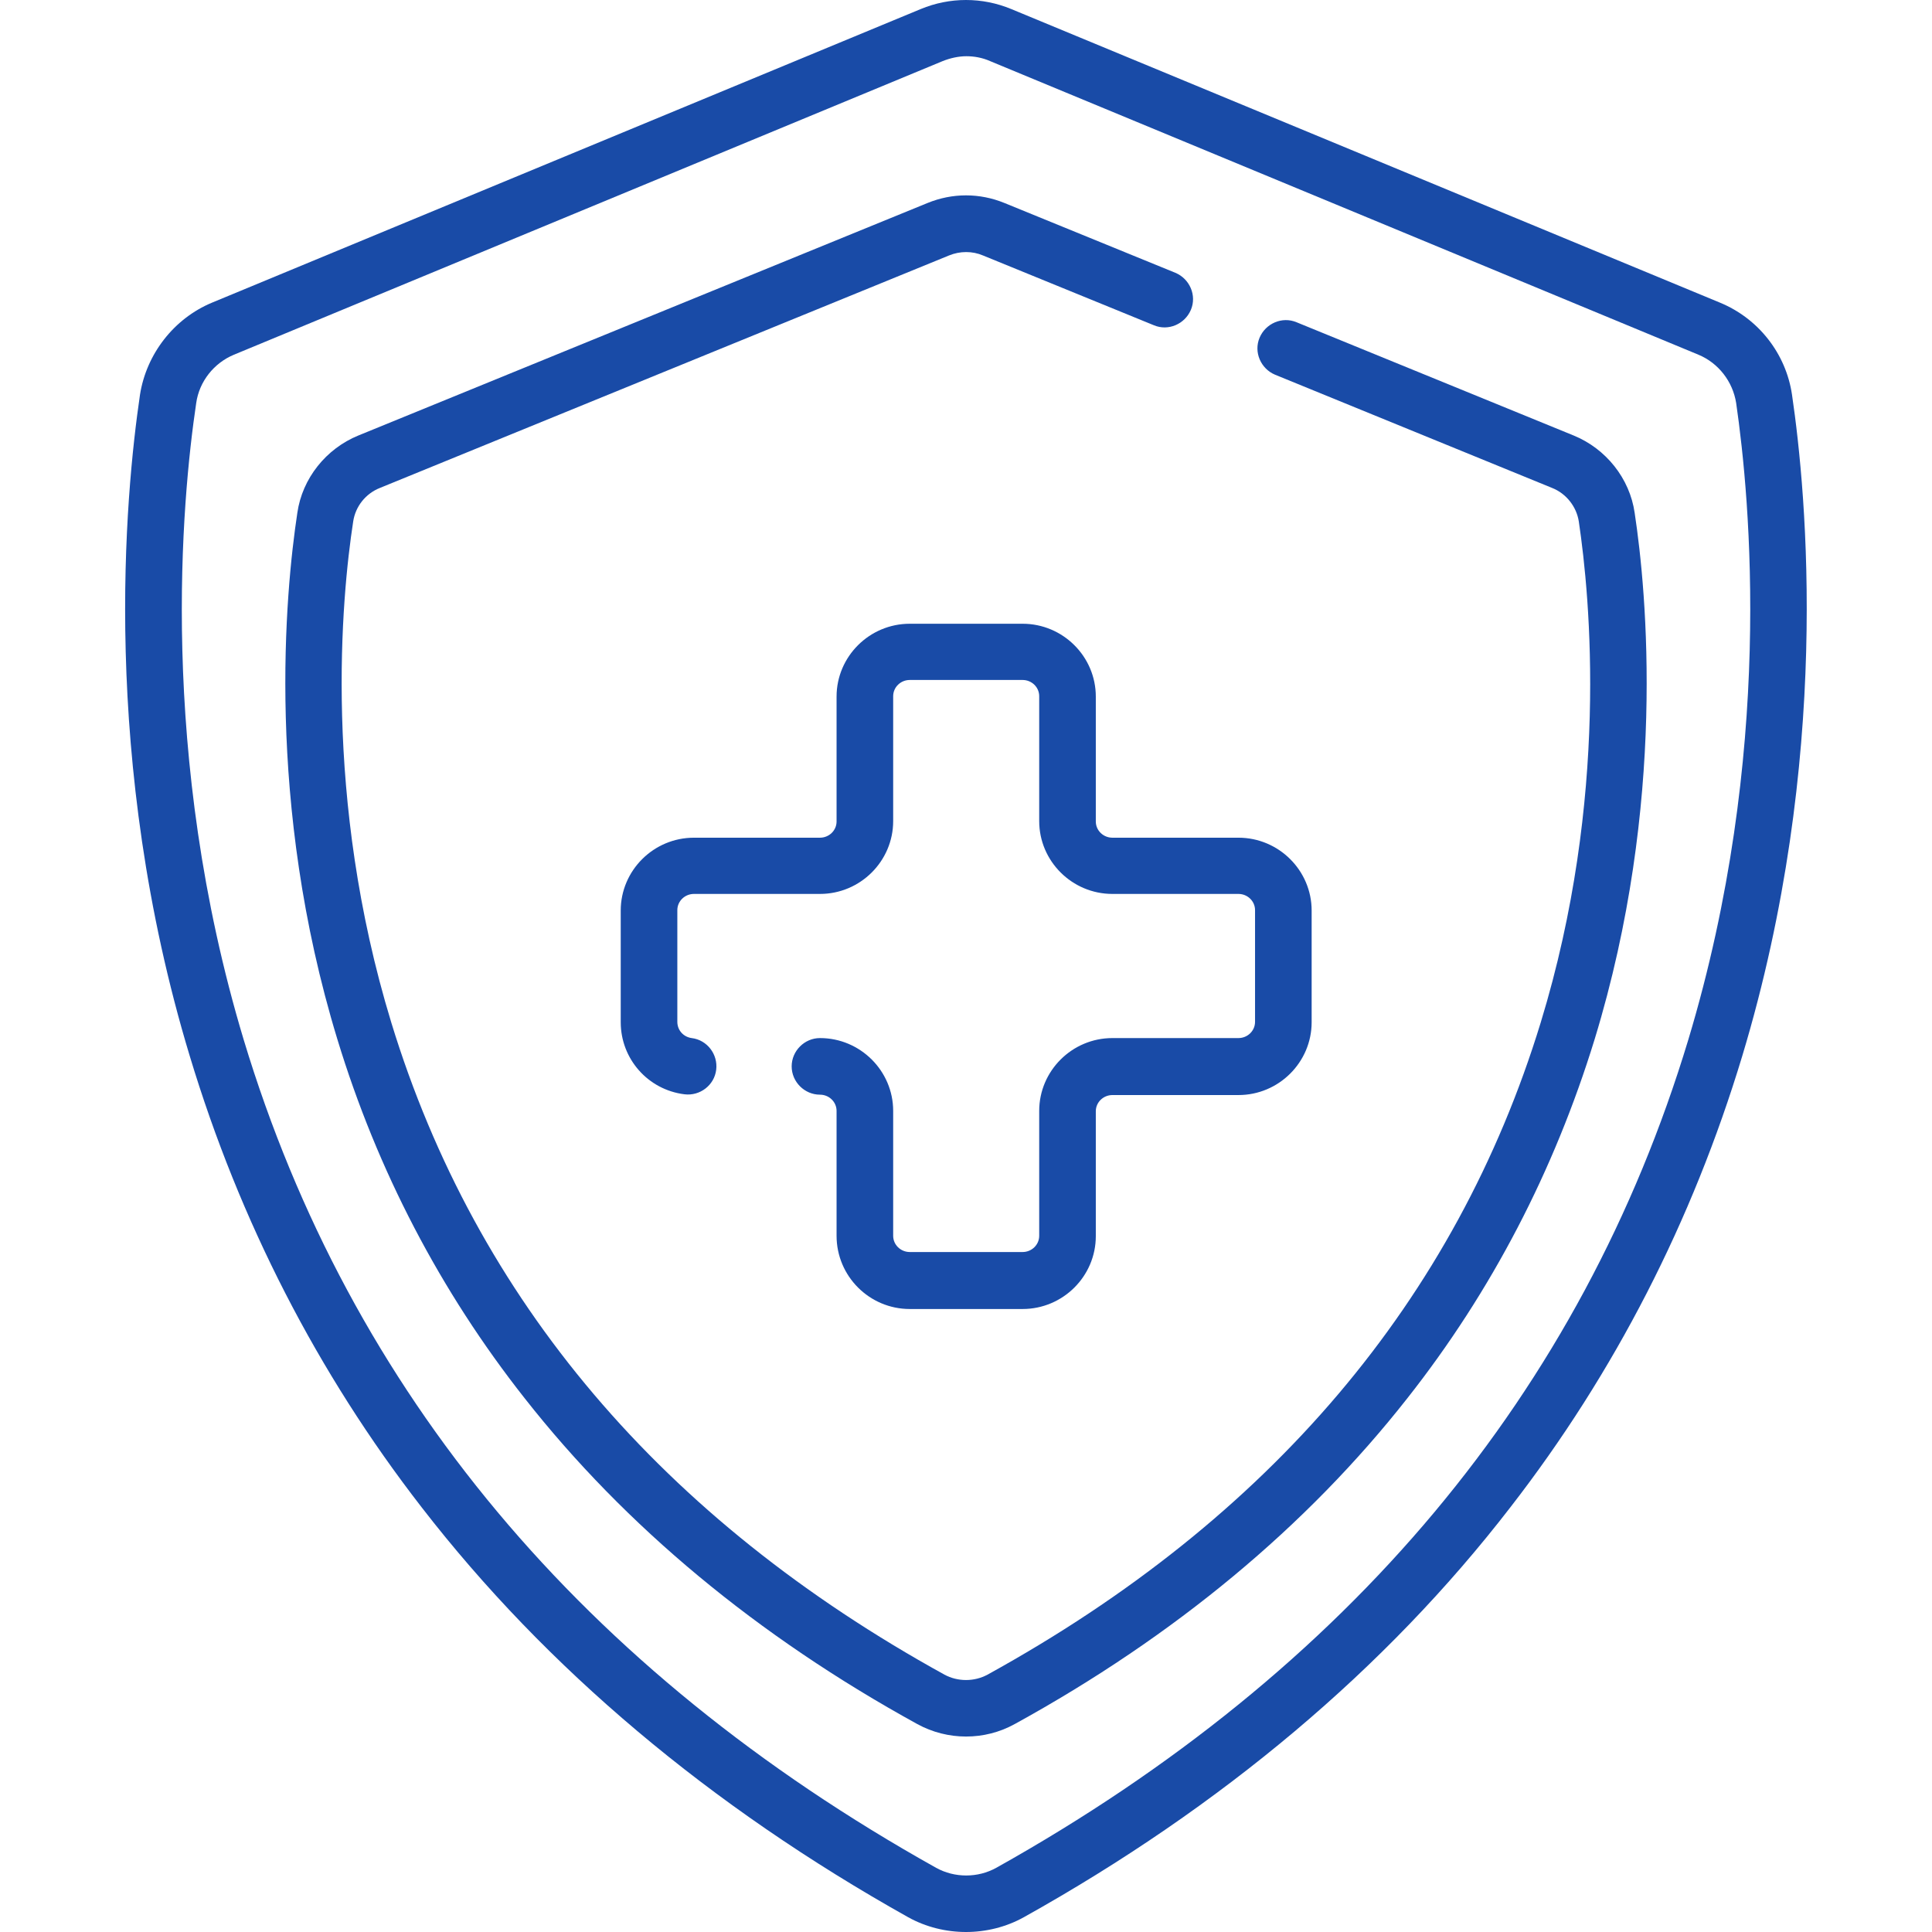
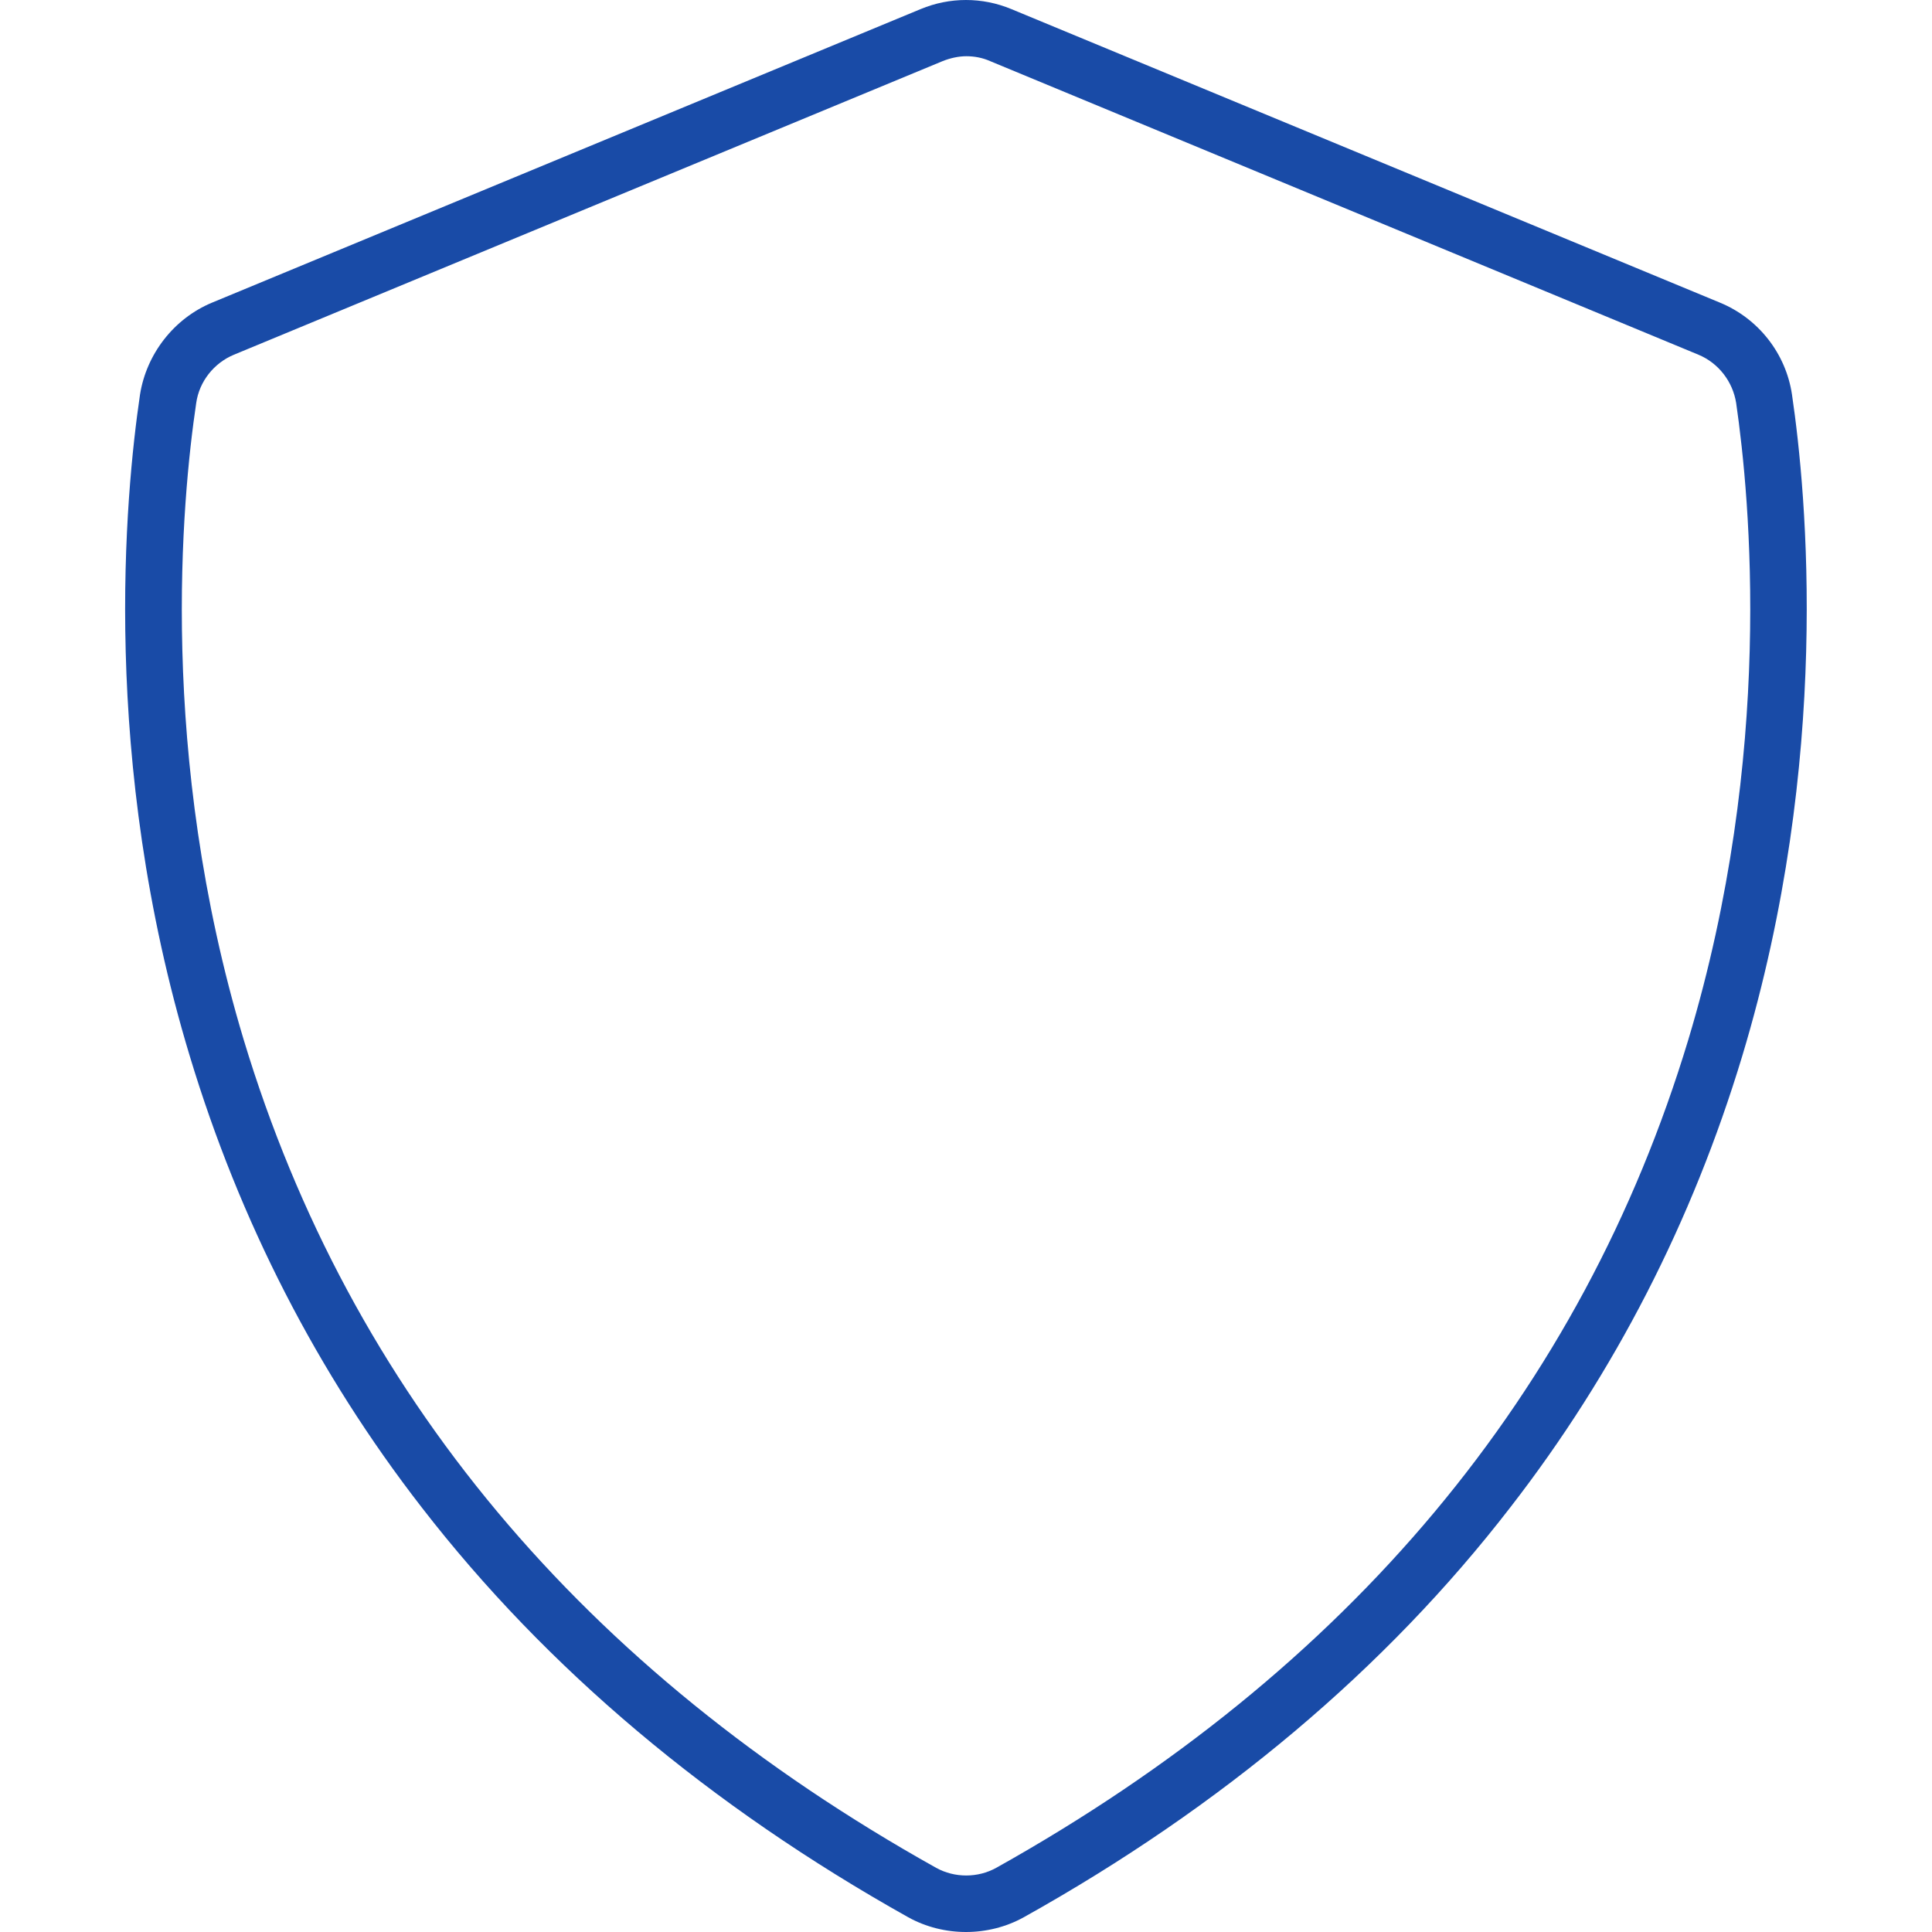
<svg xmlns="http://www.w3.org/2000/svg" version="1.1" id="Capa_1" x="0px" y="0px" viewBox="0 0 512 512" style="enable-background:new 0 0 512 512;" xml:space="preserve">
  <style type="text/css">
	.st0{fill:#194BA7;}
</style>
  <g>
    <g>
      <g>
        <path class="st0" d="M474.9,104.6c-1.6-10.9-8.9-20.2-19.1-24.4L268,2.4c-7.7-3.2-16.3-3.2-24,0L56.2,80.2     c-10.1,4.2-17.4,13.6-19.1,24.4c-3.9,26.5-10.6,96.7,13.2,175.3c13.2,43.7,33.8,83.9,61.4,119.5c33.1,42.8,76.5,79.3,129,108.7     c4.7,2.6,10,3.9,15.3,3.9c5.3,0,10.6-1.3,15.3-3.9c52.5-29.3,96-65.9,129-108.7c27.6-35.6,48.2-75.8,61.4-119.5     C485.4,201.3,478.8,131.1,474.9,104.6L474.9,104.6z M447.4,275.6C419.2,368.9,357.5,442.7,264,495c-4.9,2.7-11,2.7-15.9,0     C154.5,442.7,92.8,368.9,64.6,275.6C41.8,199.9,48.2,132.3,52,106.8c0.8-5.7,4.7-10.6,10-12.8l187.8-77.8c2-0.8,4.2-1.3,6.3-1.3     c2.1,0,4.3,0.4,6.3,1.3L450.1,94c5.3,2.2,9.1,7.1,10,12.8C463.8,132.3,470.2,199.9,447.4,275.6L447.4,275.6z" />
-         <path class="st0" d="M417,115.4l-73.4-30c-3.8-1.6-8.2,0.3-9.8,4.1s0.3,8.2,4.1,9.8l73.4,30c3.8,1.5,6.5,5,7.1,8.9     c3,20.1,8.1,73.3-10.1,132.8c-22.5,73.5-71.8,131.6-146.6,172.8c-3.5,1.9-7.9,1.9-11.4,0c-74.8-41.2-124.1-99.3-146.6-172.8     c-18.2-59.6-13.2-112.7-10.1-132.8c0.6-4,3.3-7.4,7.1-8.9l150.8-61.6c2.9-1.2,6.2-1.2,9,0l45.3,18.5c3.8,1.6,8.2-0.3,9.8-4.1     c1.6-3.8-0.3-8.2-4.1-9.8l-45.3-18.5c-6.6-2.7-13.8-2.7-20.4,0L95,115.4c-8.6,3.5-14.9,11.4-16.2,20.5     c-3.2,21.1-8.5,76.9,10.6,139.5c10.6,34.8,27.3,66.8,49.6,95.1c26.7,34,61.7,63.1,104.1,86.4c4,2.2,8.5,3.3,12.9,3.3     c4.5,0,8.9-1.1,12.9-3.3c42.4-23.3,77.4-52.4,104.1-86.4c22.3-28.3,38.9-60.3,49.6-95.1c19.1-62.5,13.8-118.4,10.6-139.5     C431.9,126.8,425.6,118.9,417,115.4L417,115.4z" />
-         <path class="st0" d="M241.1,346.9h29.9c10.7,0,19.4-8.7,19.4-19.3v-33.1c0-2.4,2-4.3,4.4-4.3h33.4c10.7,0,19.4-8.7,19.4-19.3     v-29.6c0-10.6-8.7-19.3-19.4-19.3h-33.4c-2.4,0-4.4-1.9-4.4-4.3v-33.1c0-10.6-8.7-19.3-19.4-19.3h-29.9     c-10.7,0-19.4,8.7-19.4,19.3v33.1c0,2.4-2,4.3-4.4,4.3h-33.4c-10.7,0-19.4,8.7-19.4,19.3v29.6c0,9.7,7.2,17.9,16.9,19.1     c4.1,0.5,7.9-2.4,8.4-6.5c0.5-4.1-2.4-7.9-6.5-8.4c-2.2-0.3-3.8-2.1-3.8-4.3v-29.6c0-2.4,2-4.3,4.4-4.3h33.4     c10.7,0,19.4-8.7,19.4-19.3v-33.1c0-2.4,2-4.3,4.4-4.3h29.9c2.4,0,4.4,1.9,4.4,4.3v33.1c0,10.6,8.7,19.3,19.4,19.3h33.4     c2.4,0,4.4,1.9,4.4,4.3v29.6c0,2.4-2,4.3-4.4,4.3h-33.4c-10.7,0-19.4,8.7-19.4,19.3v33.1c0,2.4-2,4.3-4.4,4.3h-29.9     c-2.4,0-4.4-1.9-4.4-4.3v-33.1c0-10.6-8.7-19.3-19.4-19.3c-4.1,0-7.5,3.4-7.5,7.5s3.4,7.5,7.5,7.5c2.4,0,4.4,1.9,4.4,4.3v33.1     C221.7,338.2,230.4,346.9,241.1,346.9L241.1,346.9z" />
      </g>
    </g>
  </g>
</svg>